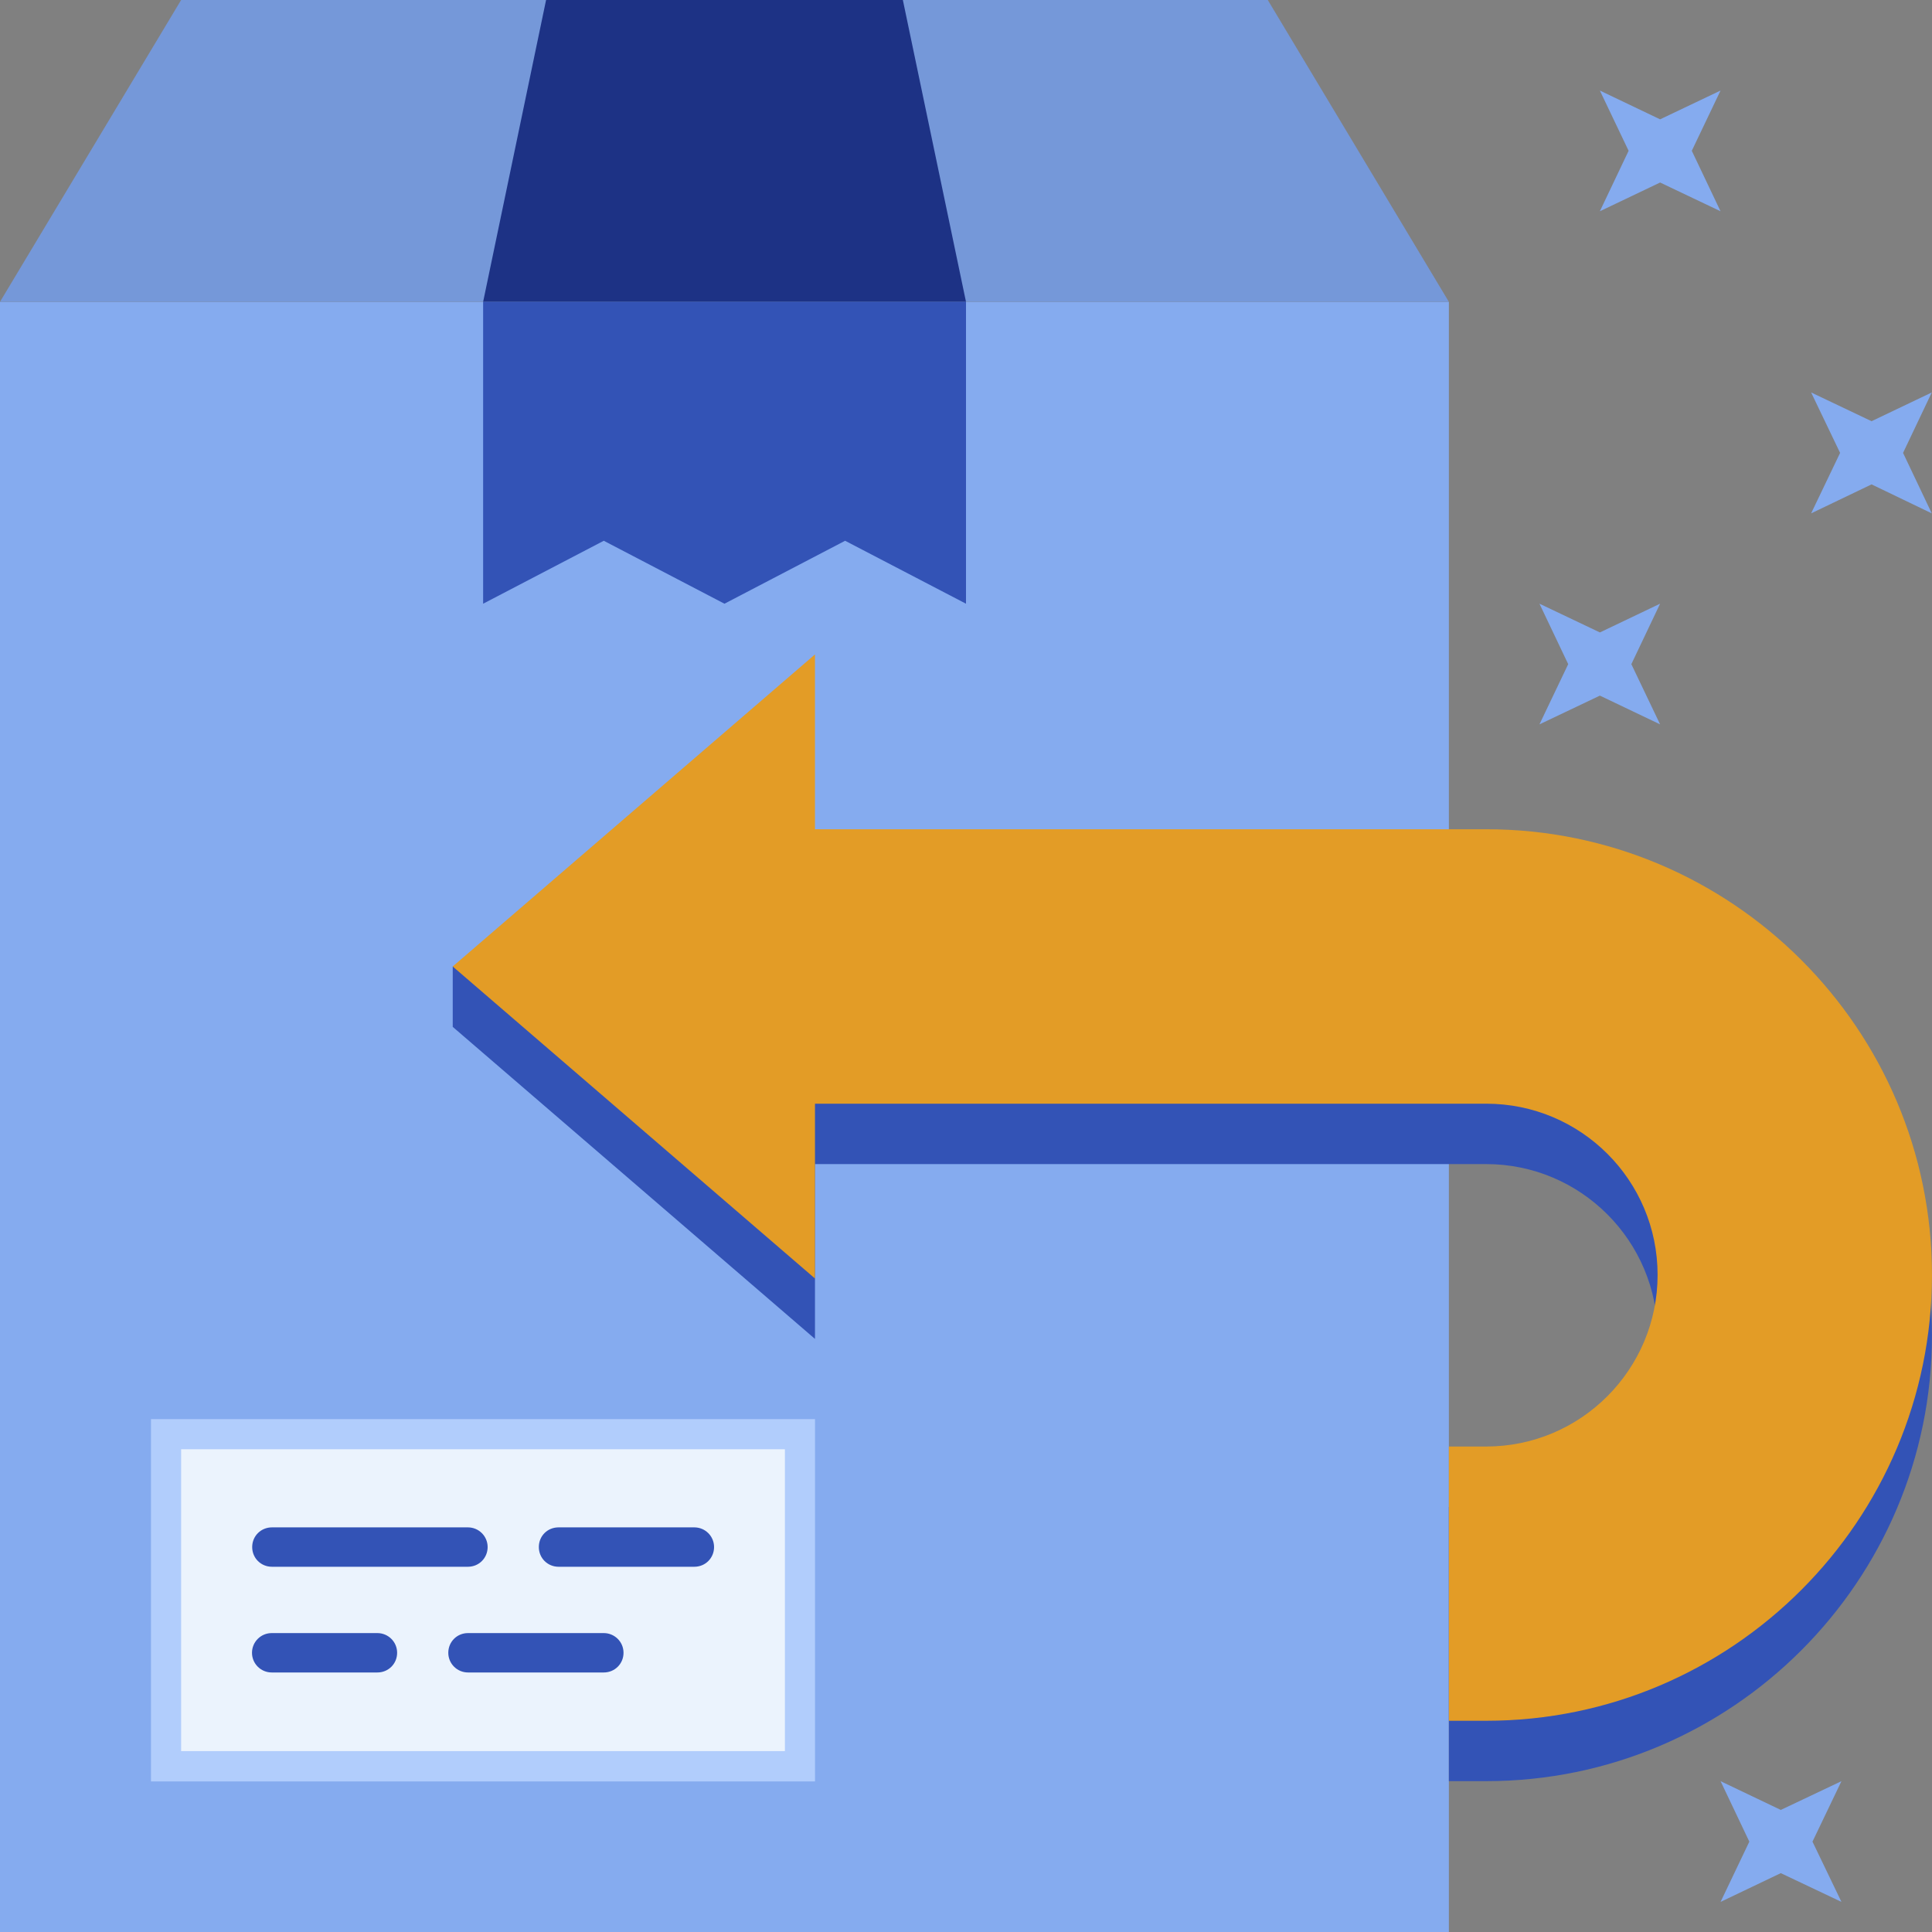
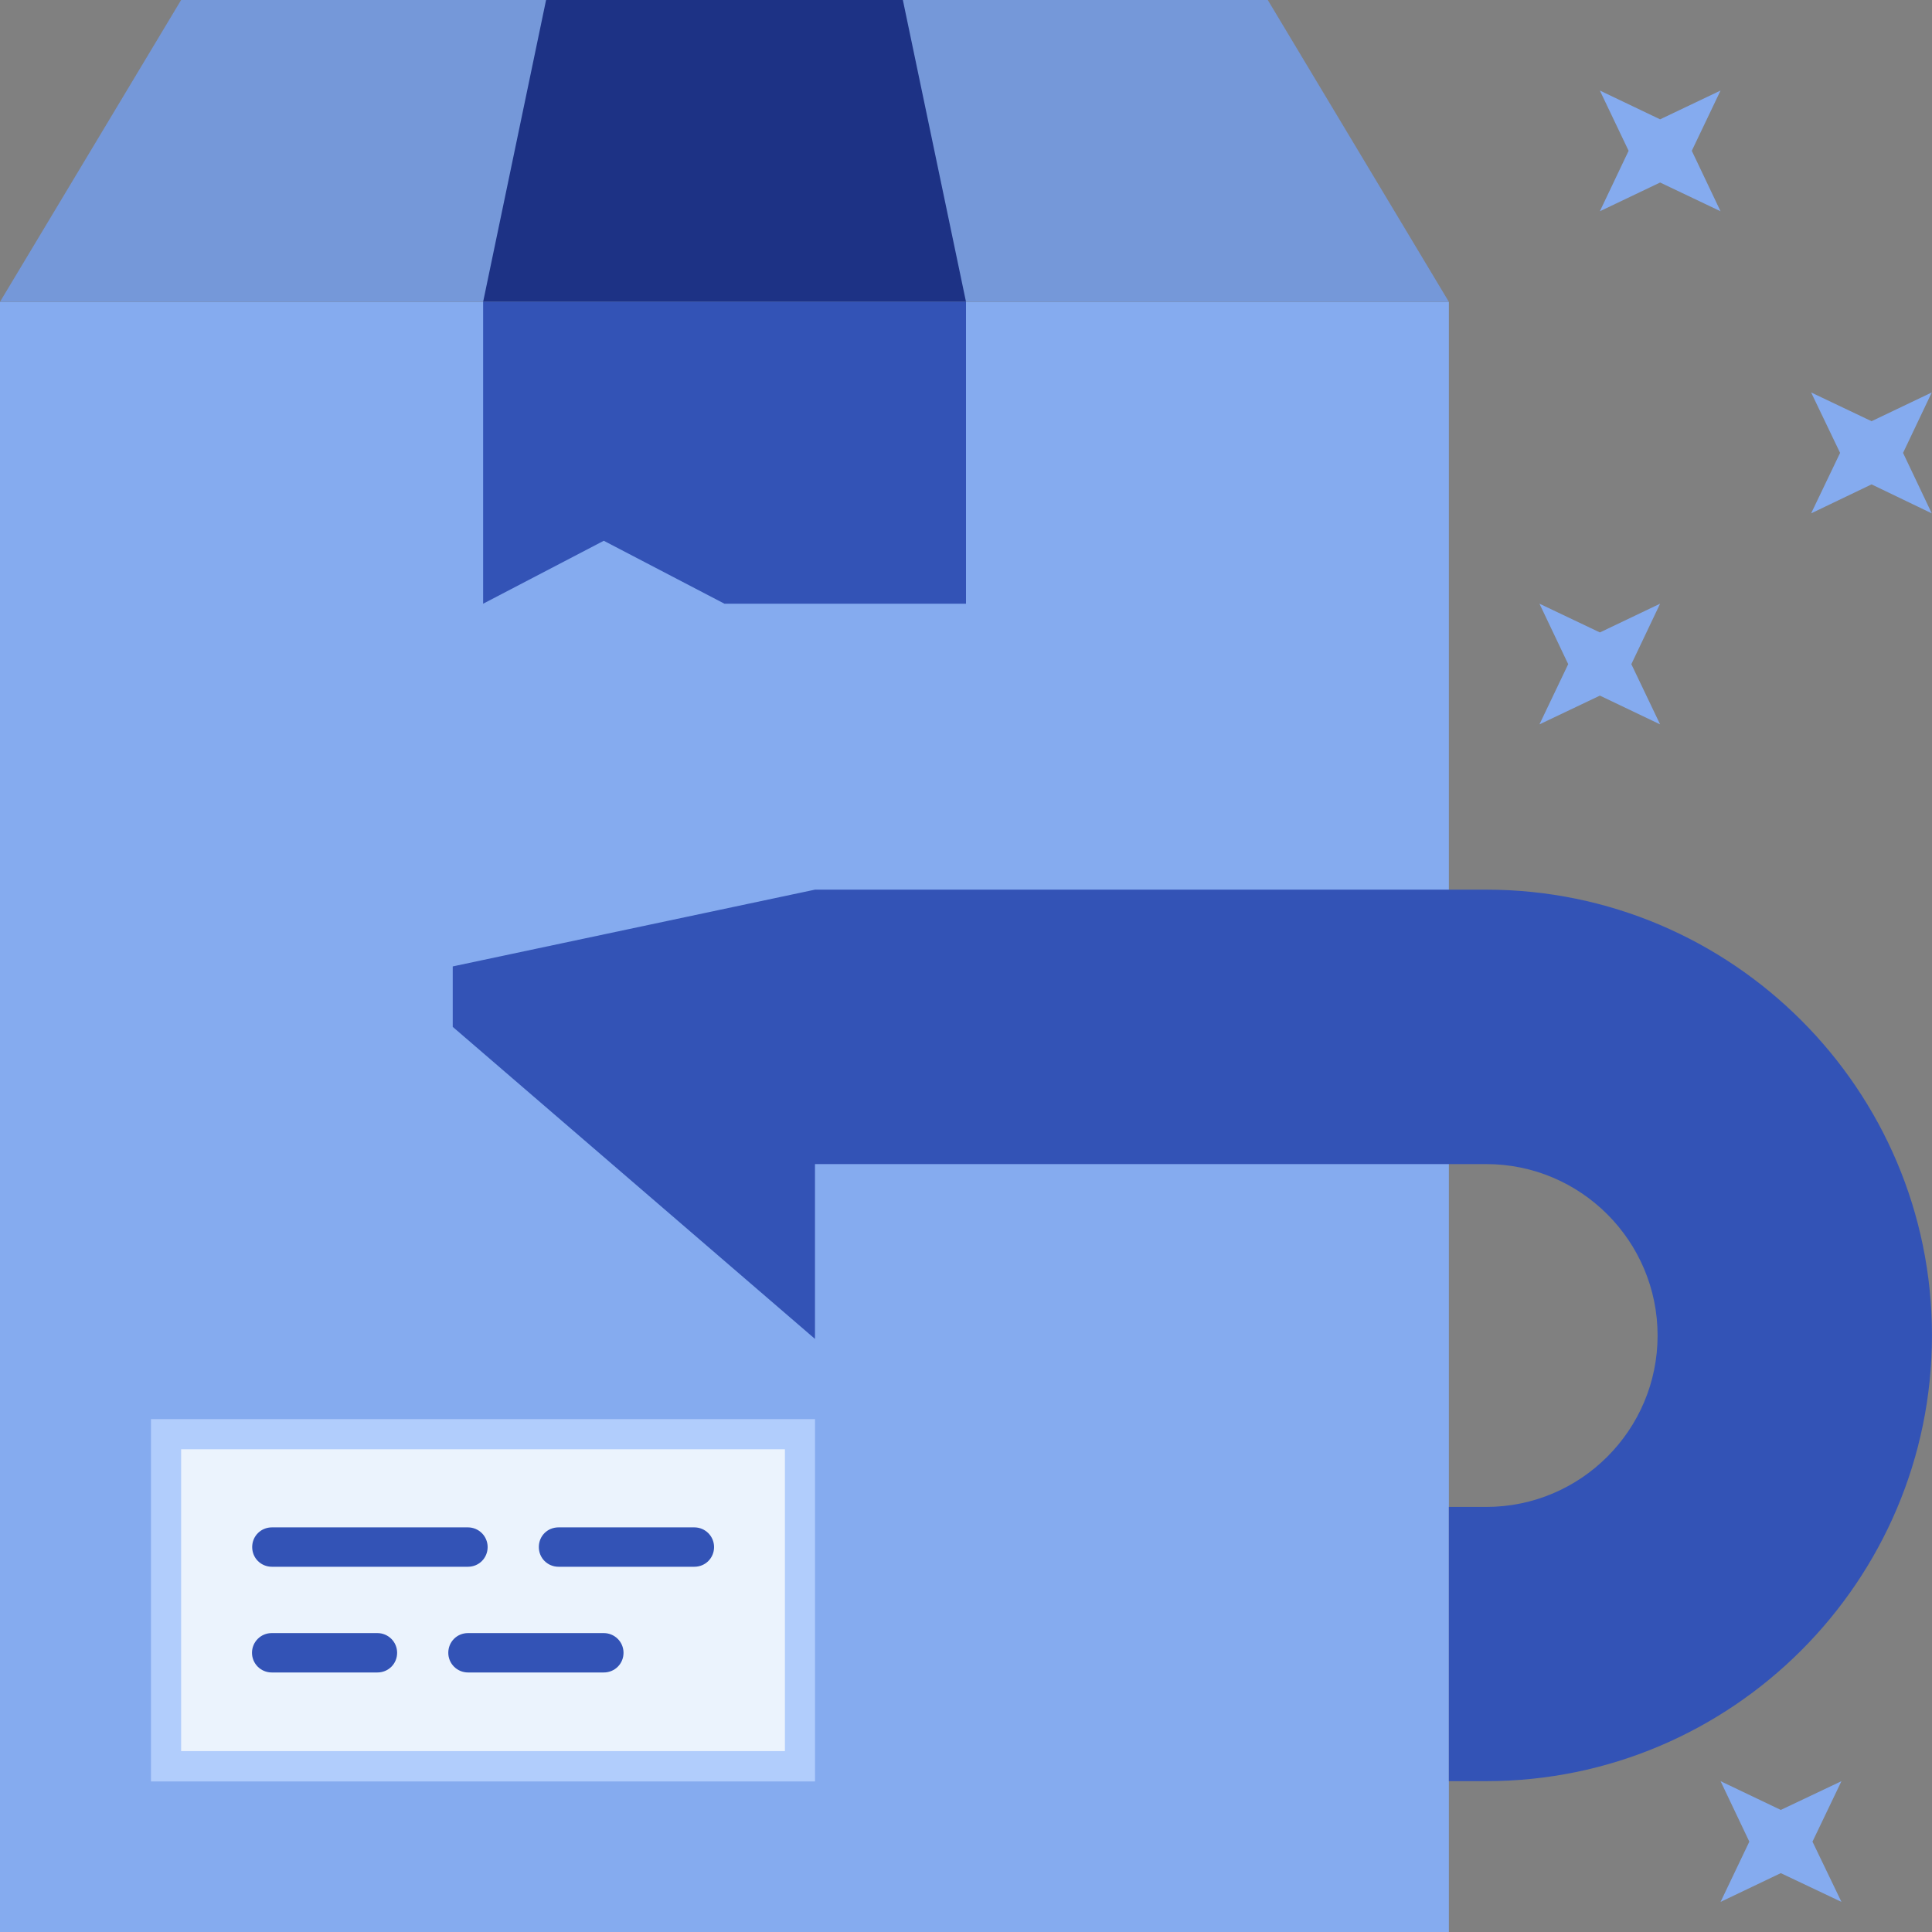
<svg xmlns="http://www.w3.org/2000/svg" width="60" height="60" viewBox="0 0 60 60" fill="none">
  <rect x="0" y="0" width="60" height="60" fill="#808080" stroke="none" />
  <path d="M44.996 9.375H0V60.001H44.996V9.375Z" fill="#85ABEF" />
  <path d="M44.996 9.374H0L5.625 0H39.372L44.996 9.374Z" fill="#7598D9" />
  <path d="M30 9.374H15.004L16.959 0H28.039L30 9.374Z" fill="#1D3285" />
  <path d="M25.311 44.072H4.689V55.324H25.311V44.072Z" fill="#B1CDFC" />
  <path d="M24.376 45.008H5.625V54.382H24.376V45.008Z" fill="#EBF3FD" />
-   <path d="M30 18.749L26.246 16.794L22.499 18.749L18.751 16.794L15.004 18.749V9.375H30V18.749Z" fill="#3353B6" />
+   <path d="M30 18.749L22.499 18.749L18.751 16.794L15.004 18.749V9.375H30V18.749Z" fill="#3353B6" />
  <path d="M44.996 46.799H46.156C49.095 46.799 51.478 44.408 51.478 41.476C51.478 38.543 49.095 36.152 46.156 36.152H25.31V41.581L14.06 31.89V30.013L25.31 27.629H46.156C53.791 27.629 59.999 33.839 59.999 41.469C59.999 49.099 53.791 55.315 46.156 55.315H44.996V46.792V46.799Z" fill="#3353B6" />
-   <path d="M44.996 44.923H46.156C49.095 44.923 51.478 42.532 51.478 39.593C51.478 36.653 49.095 34.276 46.156 34.276H25.31V39.705L14.06 30.015L25.31 20.324V25.753H46.156C53.791 25.753 59.999 31.963 59.999 39.593C59.999 47.223 53.791 53.44 46.156 53.44H44.996V44.923Z" fill="#E39C26" />
  <path d="M21.564 48.657H17.346C17.009 48.657 16.734 48.39 16.734 48.045C16.734 47.701 17.002 47.434 17.346 47.434H21.564C21.902 47.434 22.176 47.708 22.176 48.045C22.176 48.383 21.909 48.657 21.564 48.657Z" fill="#3353B6" />
  <path d="M14.532 48.657H8.444C8.106 48.657 7.832 48.39 7.832 48.045C7.832 47.701 8.106 47.434 8.444 47.434H14.532C14.87 47.434 15.144 47.708 15.144 48.045C15.144 48.383 14.877 48.657 14.532 48.657Z" fill="#3353B6" />
  <path d="M18.752 51.94H14.534C14.196 51.94 13.922 51.666 13.922 51.329C13.922 50.991 14.189 50.717 14.534 50.717H18.752C19.082 50.717 19.364 50.984 19.364 51.329C19.364 51.673 19.089 51.94 18.752 51.94Z" fill="#3353B6" />
  <path d="M11.721 51.94H8.438C8.1 51.94 7.826 51.666 7.826 51.329C7.826 50.991 8.1 50.717 8.438 50.717H11.721C12.052 50.717 12.333 50.984 12.333 51.329C12.333 51.673 12.059 51.94 11.721 51.94Z" fill="#3353B6" />
  <path d="M53.434 55.316L54.327 57.194L53.434 59.065L55.304 58.172L57.188 59.065L56.288 57.194L57.188 55.316L55.304 56.209L53.434 55.316Z" fill="#85ABEF" />
  <path d="M49.685 2.812L50.578 4.683L49.685 6.561L51.556 5.668L53.433 6.561L52.54 4.683L53.433 2.812L51.556 3.706L49.685 2.812Z" fill="#85ABEF" />
  <path d="M47.809 18.748L48.702 20.626L47.809 22.496L49.686 21.603L51.556 22.496L50.663 20.626L51.556 18.748L49.686 19.641L47.809 18.748Z" fill="#85ABEF" />
  <path d="M56.246 12.188L57.146 14.065L56.246 15.943L58.123 15.043L59.993 15.943L59.101 14.065L59.993 12.188L58.123 13.081L56.246 12.188Z" fill="#85ABEF" />
</svg>